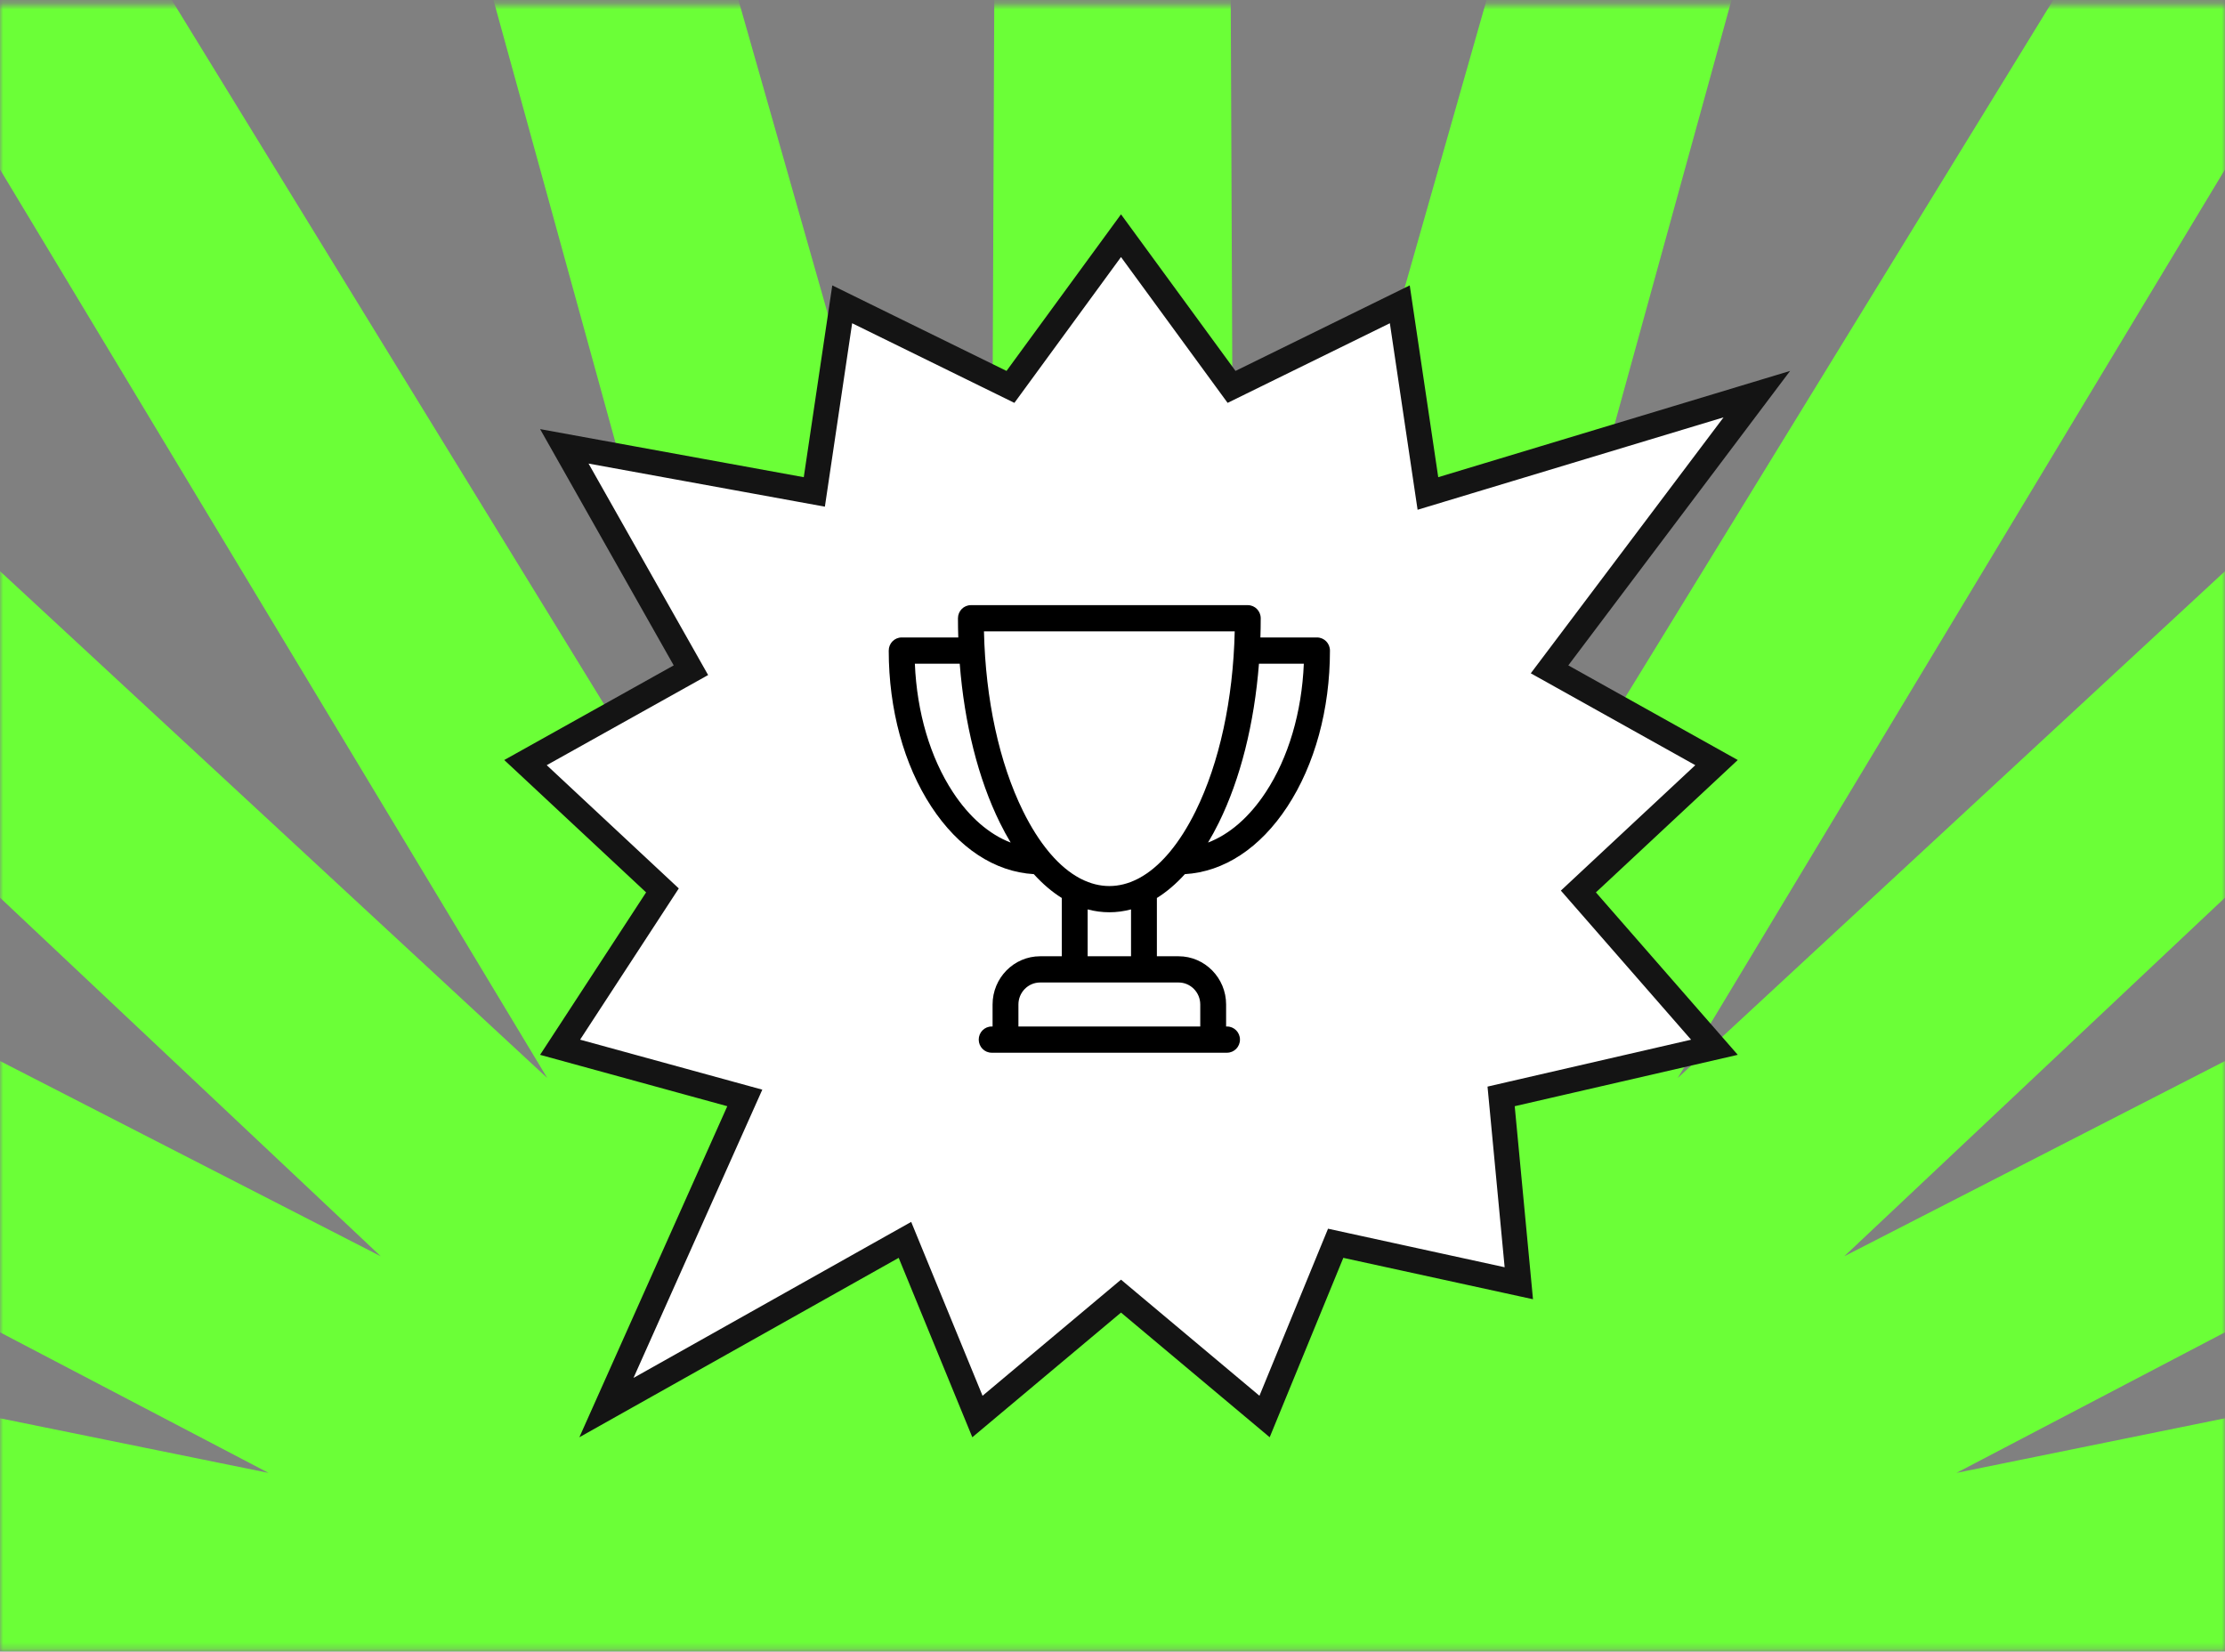
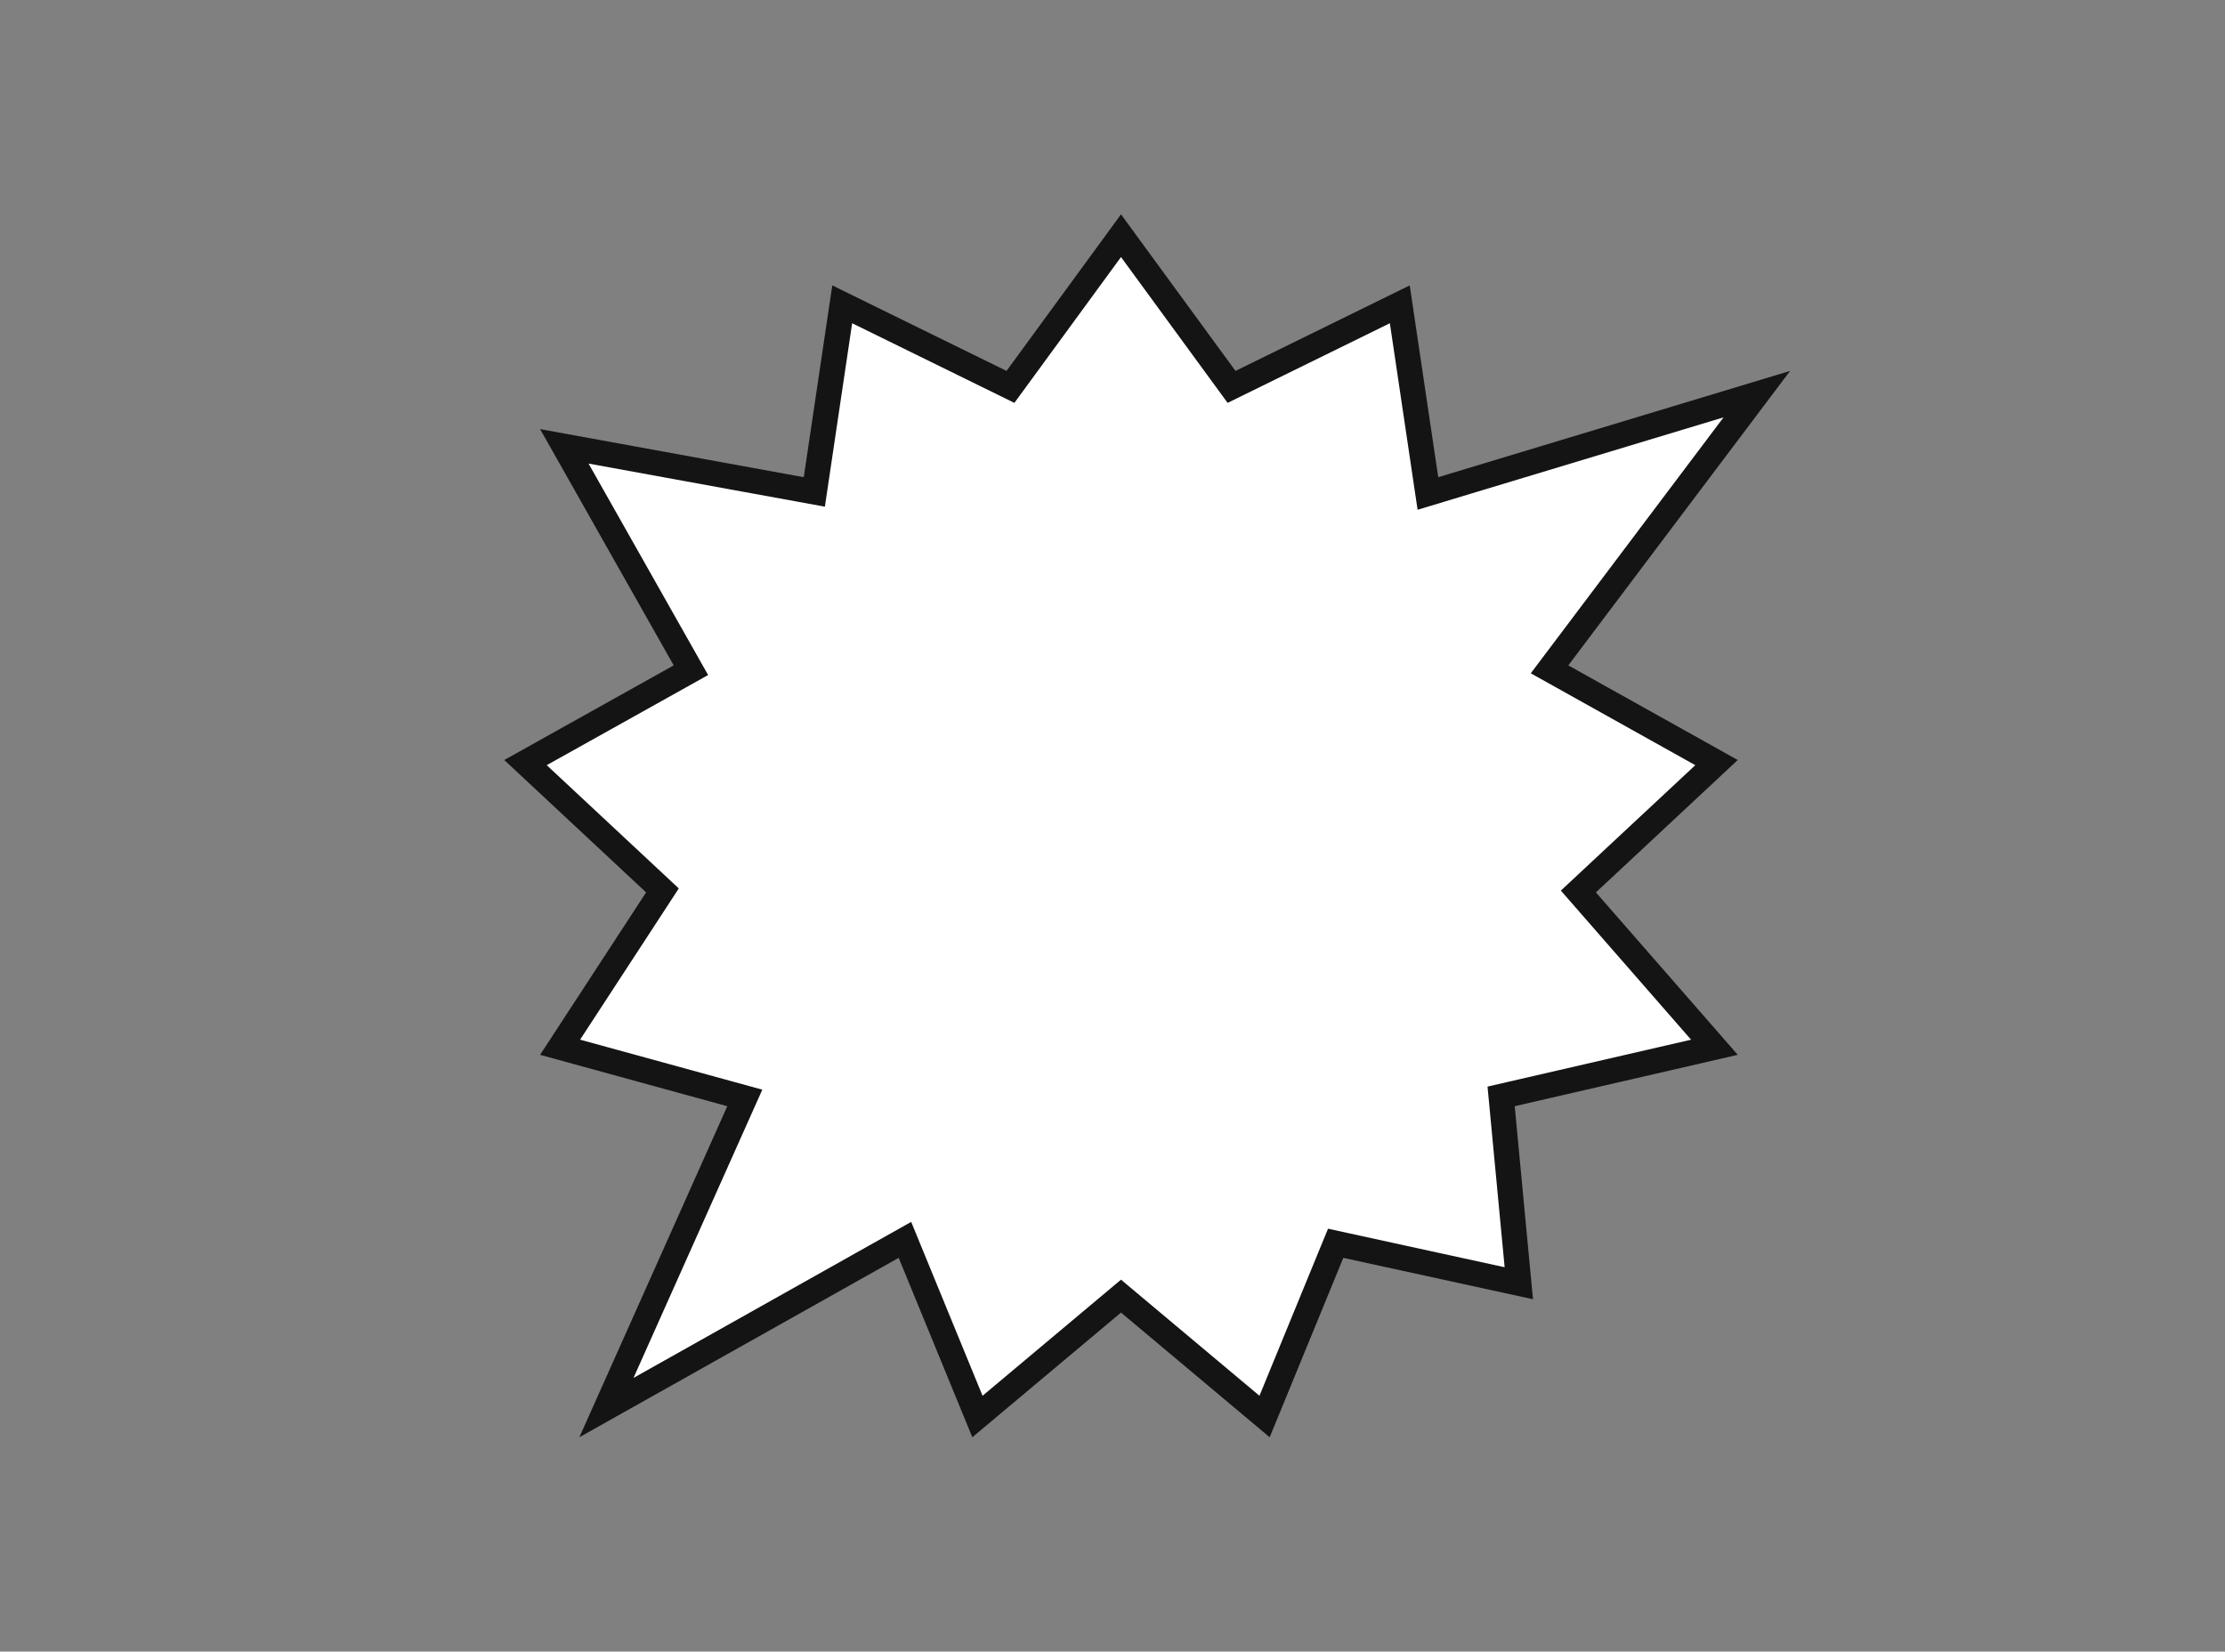
<svg xmlns="http://www.w3.org/2000/svg" width="353" height="262" viewBox="0 0 353 262" fill="none">
  <rect x="0" y="0" width="353" height="262" fill="#808080" stroke="none" />
  <mask id="mask0_1148_972" style="mask-type:alpha" maskUnits="userSpaceOnUse" x="0" y="0" width="353" height="262">
    <rect y="0.741" width="353" height="261" fill="#D9D9D9" />
  </mask>
  <g mask="url(#mask0_1148_972)">
-     <path d="M176.5 -61.259L177.899 271.062L268.905 -48.558L180.594 271.817L354.458 -11.397L182.984 273.271L426.811 47.467L184.894 275.316L480.601 123.669L186.182 277.8L511.836 211.558L186.751 280.54L518.202 304.614L186.56 283.332L499.224 395.937L185.623 285.968L456.312 478.754L184.009 288.254L392.648 546.922L181.839 290.02L312.952 595.386L179.272 291.135L223.137 620.551L176.5 291.516L129.863 620.551L173.728 291.135L40.048 595.386L171.161 290.02L-39.648 546.922L168.991 288.254L-103.312 478.754L167.377 285.968L-146.224 395.937L166.44 283.332L-165.202 304.614L166.249 280.54L-158.836 211.558L166.818 277.8L-127.601 123.669L168.106 275.316L-73.811 47.467L170.016 273.271L-1.458 -11.397L172.406 271.817L84.095 -48.558L175.101 271.062L176.5 -61.259Z" stroke="#6BFF37" stroke-width="37" />
-   </g>
+     </g>
  <path d="M177.849 37.389L194.398 60.022L195.388 61.376L196.894 60.637L222.08 48.276L226.2 75.994L226.541 78.284L228.757 77.614L278.722 62.525L247.217 104.351L245.838 106.182L247.84 107.3L272.329 120.975L251.829 140.103L250.414 141.424L251.687 142.881L271.996 166.134L239.863 173.535L238.155 173.929L238.321 175.673L240.963 203.568L213.547 197.586L211.908 197.228L211.27 198.78L200.627 224.71L179.134 206.689L177.849 205.611L176.564 206.689L155.072 224.71L144.428 198.78L143.57 196.689L141.598 197.796L96.212 223.294L117.213 176.3L118.164 174.172L115.916 173.556L88.86 166.131L104.18 142.659L105.099 141.251L103.87 140.103L83.37 120.975L107.859 107.3L109.615 106.32L108.625 104.57L89.531 70.806L127.161 77.667L129.194 78.038L129.498 75.994L133.618 48.276L158.805 60.637L160.31 61.376L161.3 60.022L177.849 37.389Z" fill="white" stroke="#141414" stroke-width="4" />
  <g clip-path="url(#clip0_1148_972)">
-     <path d="M208.948 101.124H199.965C199.998 100.115 200.016 99.1 200.016 98.08C200.016 96.931 199.097 95.999 197.965 95.999H154.033C152.9 95.999 151.982 96.931 151.982 98.08C151.982 99.1 152 100.115 152.033 101.124H143.05C141.917 101.124 140.999 102.055 140.999 103.204C140.999 112.524 143.401 121.317 147.761 127.964C152.072 134.536 157.813 138.305 164.016 138.671C165.422 140.223 166.908 141.489 168.456 142.454V151.699H165.016C160.857 151.699 157.474 155.131 157.474 159.349V162.839H157.328C156.195 162.839 155.277 163.77 155.277 164.919C155.277 166.068 156.195 166.999 157.328 166.999H194.67C195.803 166.999 196.721 166.068 196.721 164.919C196.721 163.77 195.803 162.839 194.67 162.839H194.524V159.349C194.524 155.131 191.141 151.699 186.982 151.699H183.541V142.454C185.09 141.489 186.576 140.223 187.983 138.671C194.185 138.305 199.926 134.536 204.237 127.964C208.598 121.317 210.999 112.524 210.999 103.204C210.999 102.055 210.081 101.124 208.948 101.124ZM151.176 125.66C147.579 120.178 145.466 113.007 145.144 105.284H152.262C153.001 114.778 155.199 123.553 158.633 130.518C159.179 131.628 159.751 132.676 160.345 133.663C156.934 132.356 153.777 129.625 151.176 125.66ZM190.423 159.349V162.839H161.575V159.349C161.575 157.425 163.119 155.859 165.016 155.859H186.982C188.879 155.859 190.423 157.425 190.423 159.349ZM179.44 151.699H172.558V144.262C173.685 144.563 174.834 144.719 175.999 144.719C177.164 144.719 178.312 144.563 179.44 144.262V151.699ZM180.71 139.313C180.617 139.351 180.529 139.398 180.444 139.449C178.994 140.181 177.505 140.559 175.999 140.559C174.493 140.559 173.005 140.181 171.556 139.45C171.47 139.398 171.38 139.351 171.287 139.312C169.679 138.449 168.123 137.147 166.652 135.436C166.574 135.324 166.487 135.22 166.391 135.126C164.93 133.367 163.556 131.204 162.301 128.658C158.532 121.013 156.355 110.961 156.107 100.16H195.89C195.642 110.961 193.465 121.013 189.697 128.658C188.442 131.204 187.068 133.367 185.608 135.126C185.511 135.22 185.422 135.324 185.345 135.436C183.874 137.148 182.318 138.45 180.71 139.313ZM200.822 125.66C198.221 129.625 195.064 132.356 191.653 133.663C192.247 132.676 192.819 131.628 193.365 130.518C196.799 123.553 198.996 114.778 199.736 105.284H206.854C206.532 113.007 204.419 120.178 200.822 125.66Z" fill="black" />
-   </g>
+     </g>
  <defs>
    <clipPath id="clip0_1148_972">
      <rect width="70" height="71" fill="white" transform="translate(141 96)" />
    </clipPath>
  </defs>
</svg>